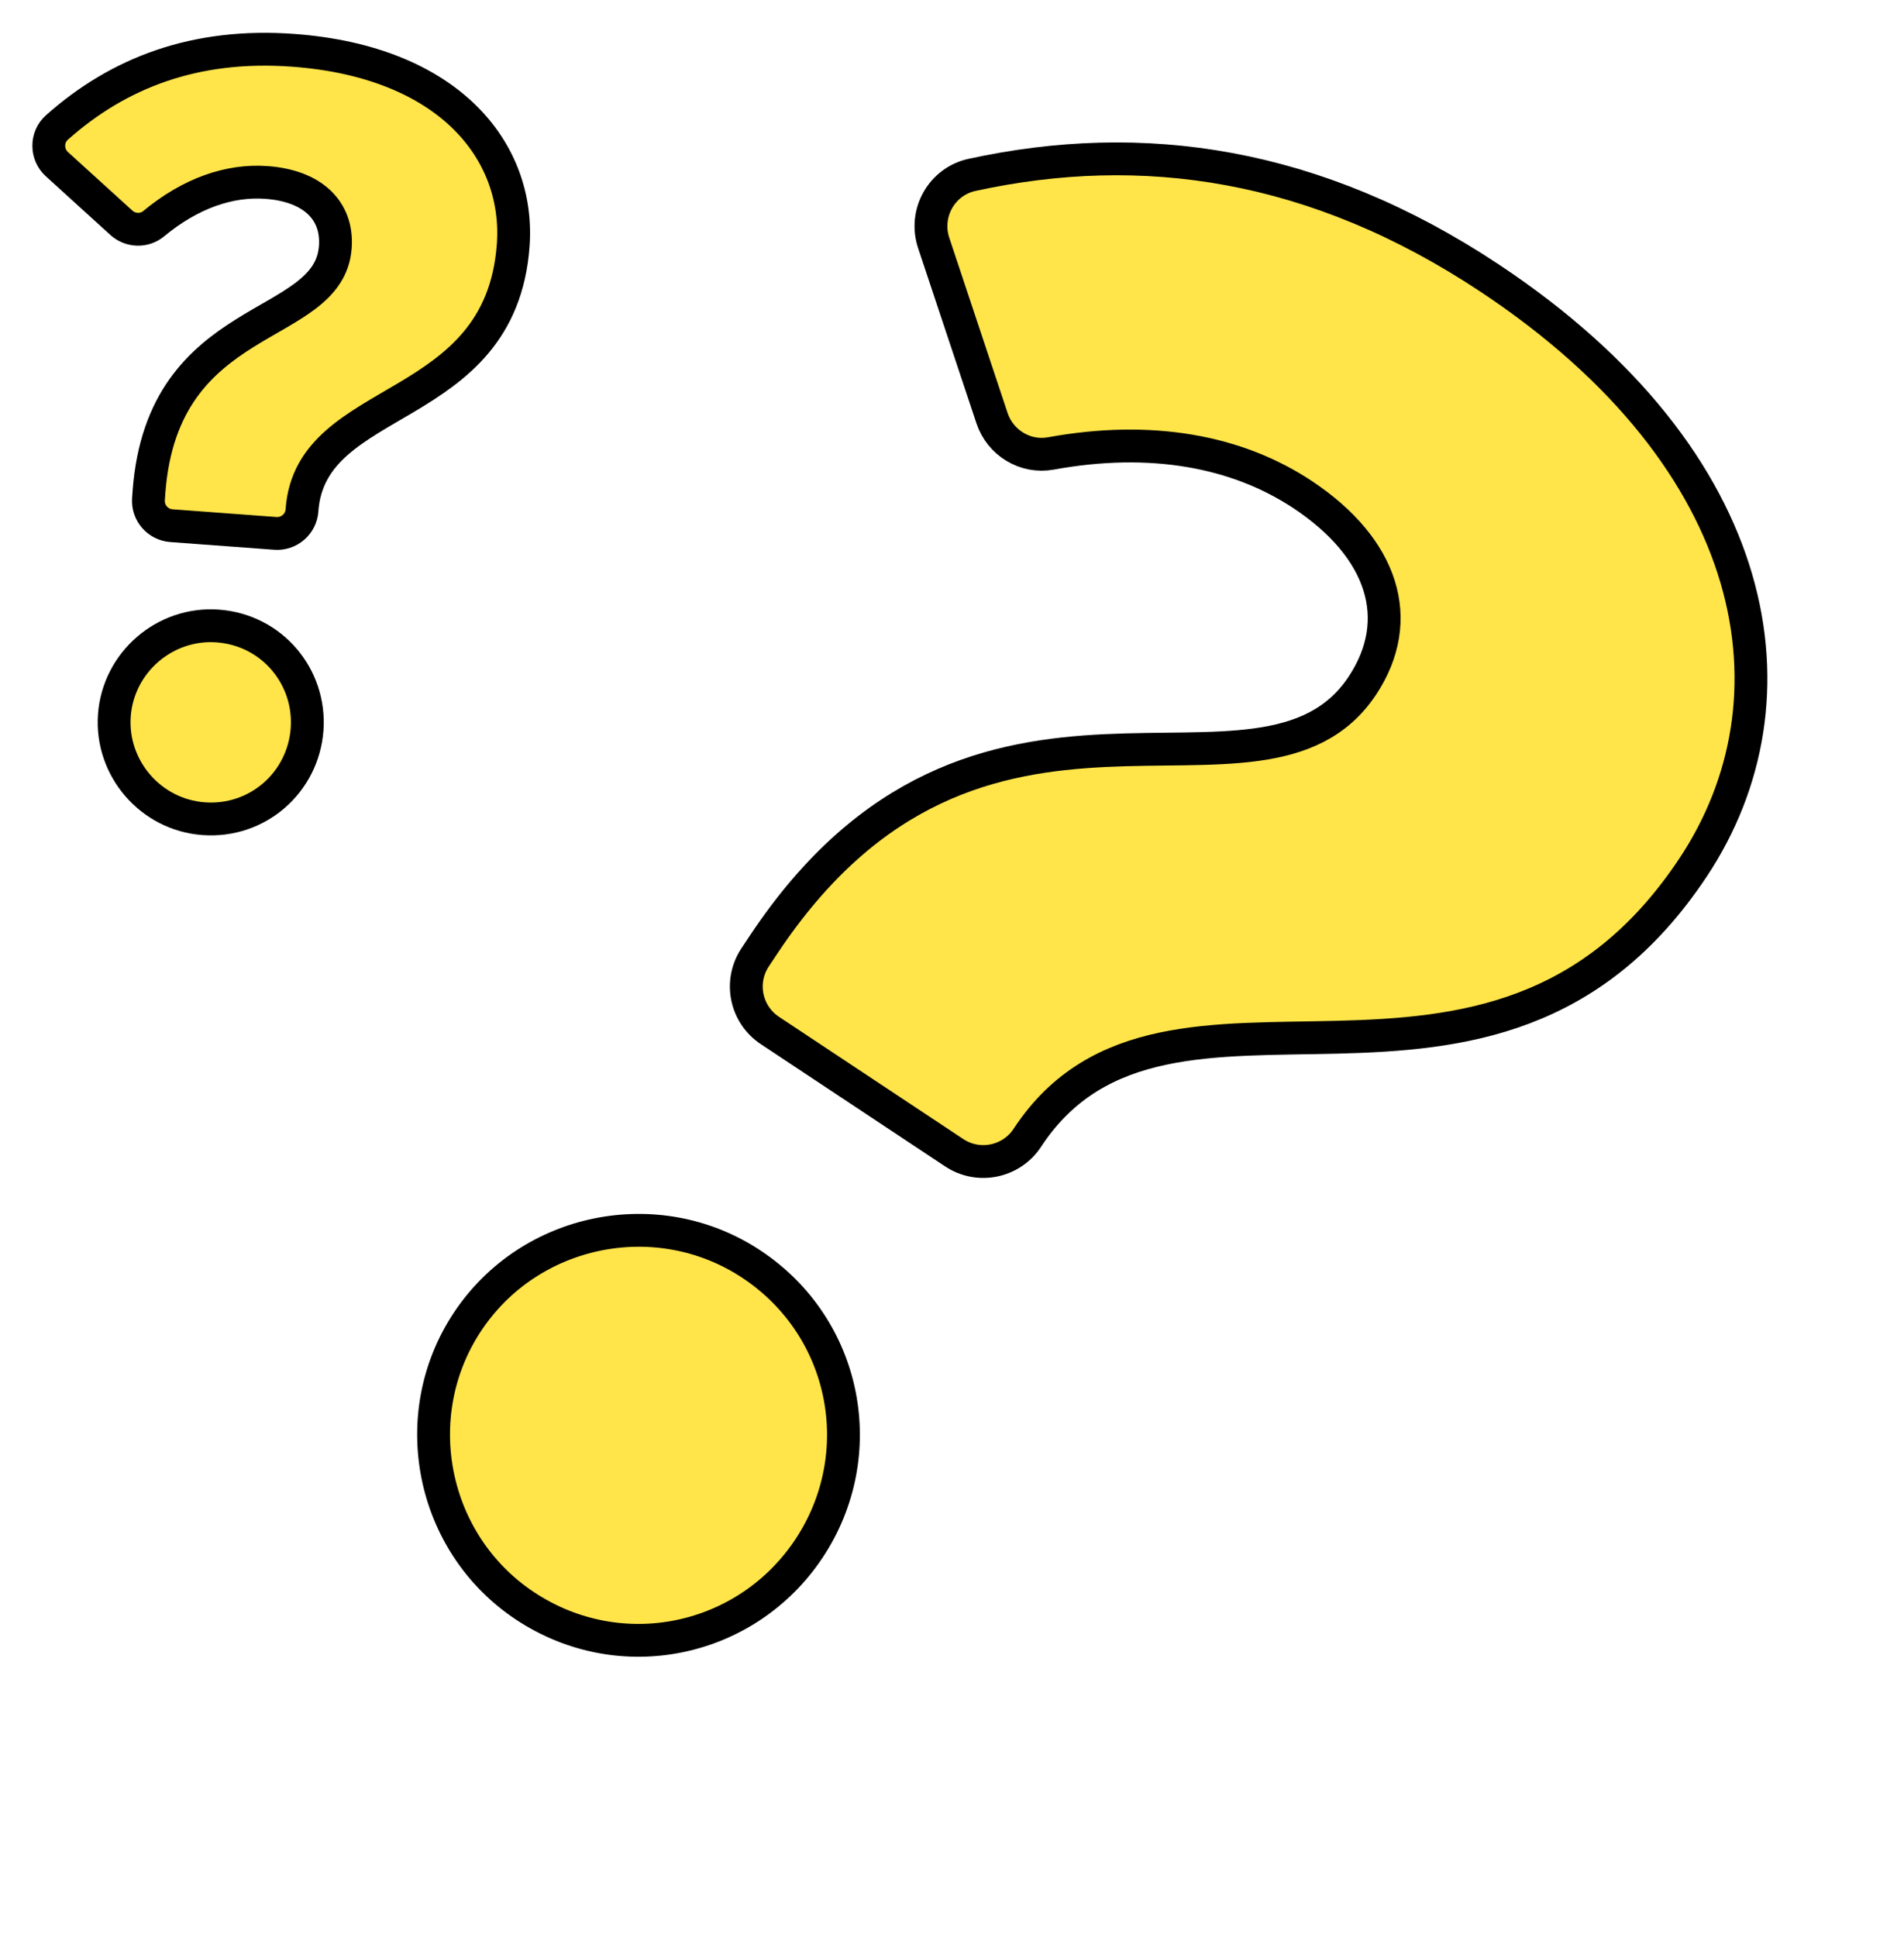
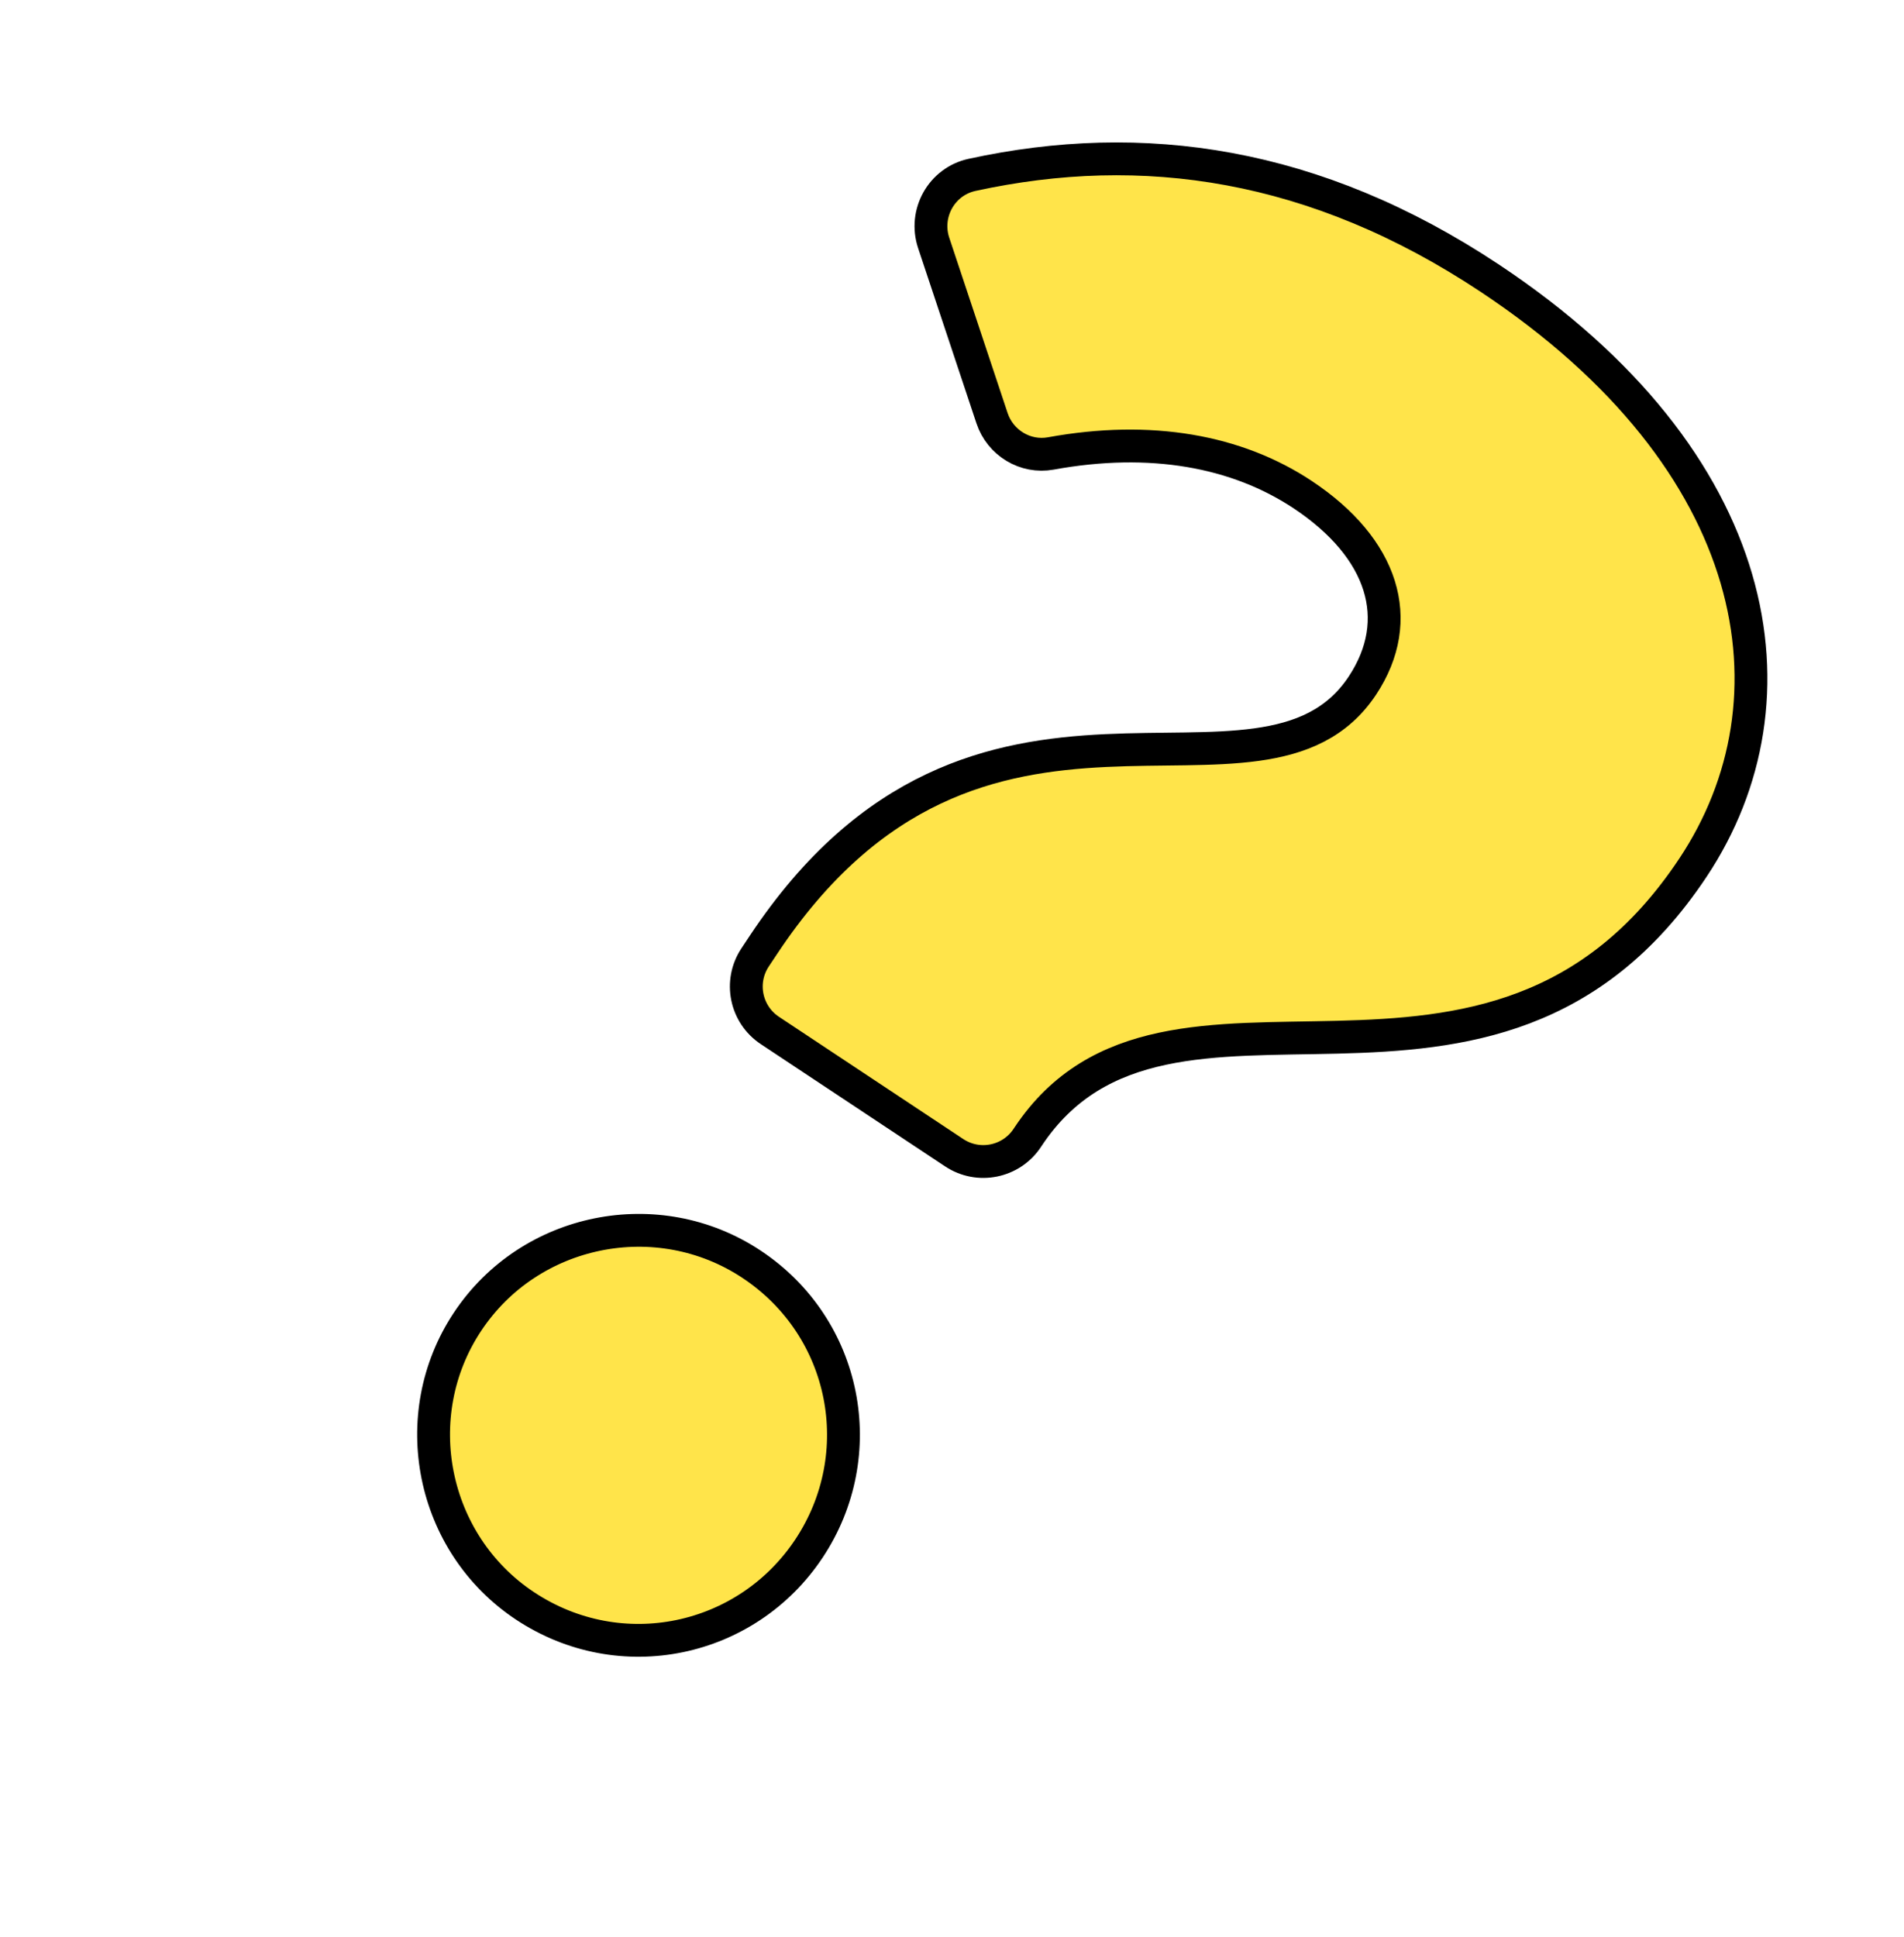
<svg xmlns="http://www.w3.org/2000/svg" width="58" height="59" viewBox="0 0 58 59" fill="none">
-   <path d="M15.633 7.476C15.246 12.7 9.468 11.916 9.2 15.528L9.199 15.547C9.168 15.964 8.805 16.276 8.389 16.246L5.221 16.011C4.805 15.98 4.492 15.618 4.523 15.201L4.538 14.988C4.951 9.409 10.021 10.141 10.214 7.529C10.297 6.4 9.509 5.66 8.122 5.558C6.994 5.474 5.805 5.882 4.682 6.813C4.395 7.051 3.973 7.037 3.697 6.785L1.735 5.002C1.404 4.701 1.402 4.178 1.736 3.881C3.607 2.217 5.946 1.311 8.939 1.533C13.68 1.884 15.845 4.605 15.633 7.476ZM9.354 22.219C9.234 23.831 7.846 25.058 6.202 24.936C4.589 24.817 3.365 23.397 3.484 21.784C3.604 20.172 5.024 18.947 6.636 19.067C8.281 19.189 9.473 20.606 9.354 22.219Z" fill="#FFE44A" stroke="black" stroke-linejoin="round" />
  <path d="M51.579 26.415C45.436 35.677 35.562 28.222 31.315 34.625L31.292 34.66C30.802 35.398 29.806 35.6 29.067 35.11L23.452 31.386C22.713 30.895 22.512 29.9 23.002 29.161L23.253 28.783C29.813 18.893 38.429 25.513 41.501 20.883C42.828 18.881 42.138 16.695 39.68 15.064C37.68 13.738 35.056 13.256 32.013 13.811C31.233 13.954 30.469 13.489 30.219 12.736L28.442 7.399C28.142 6.499 28.682 5.529 29.608 5.327C34.8 4.194 40.068 4.948 45.373 8.467C53.777 14.042 54.955 21.327 51.579 26.415ZM24.646 47.161C22.75 50.019 18.908 50.846 15.992 48.912C13.134 47.016 12.345 43.117 14.241 40.259C16.137 37.4 20.036 36.611 22.894 38.507C25.81 40.441 26.542 44.302 24.646 47.161Z" fill="#FFE44A" stroke="black" stroke-linejoin="round" />
</svg>